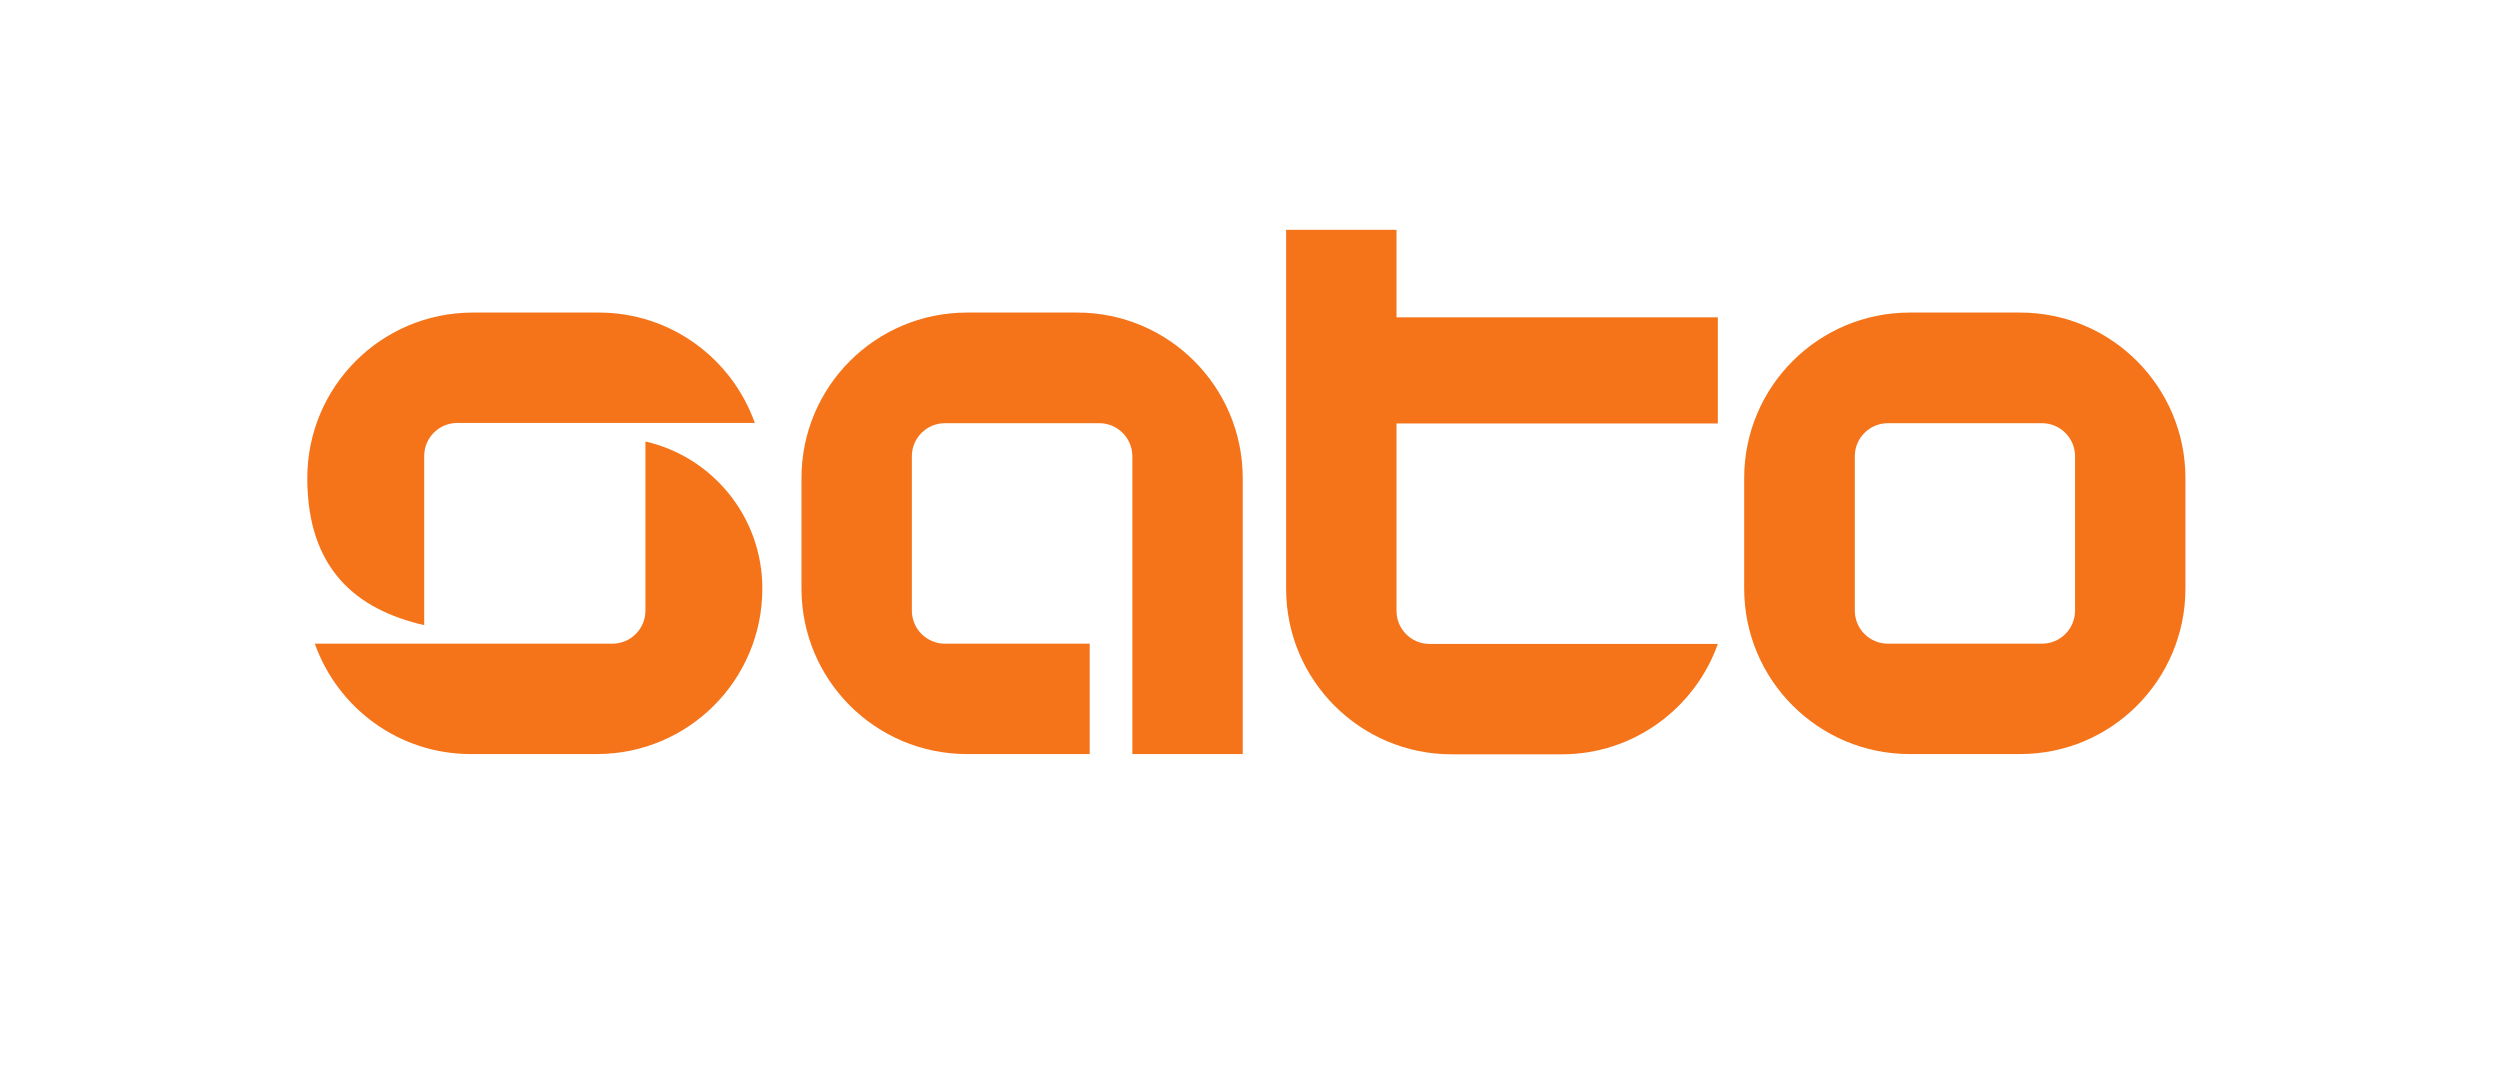
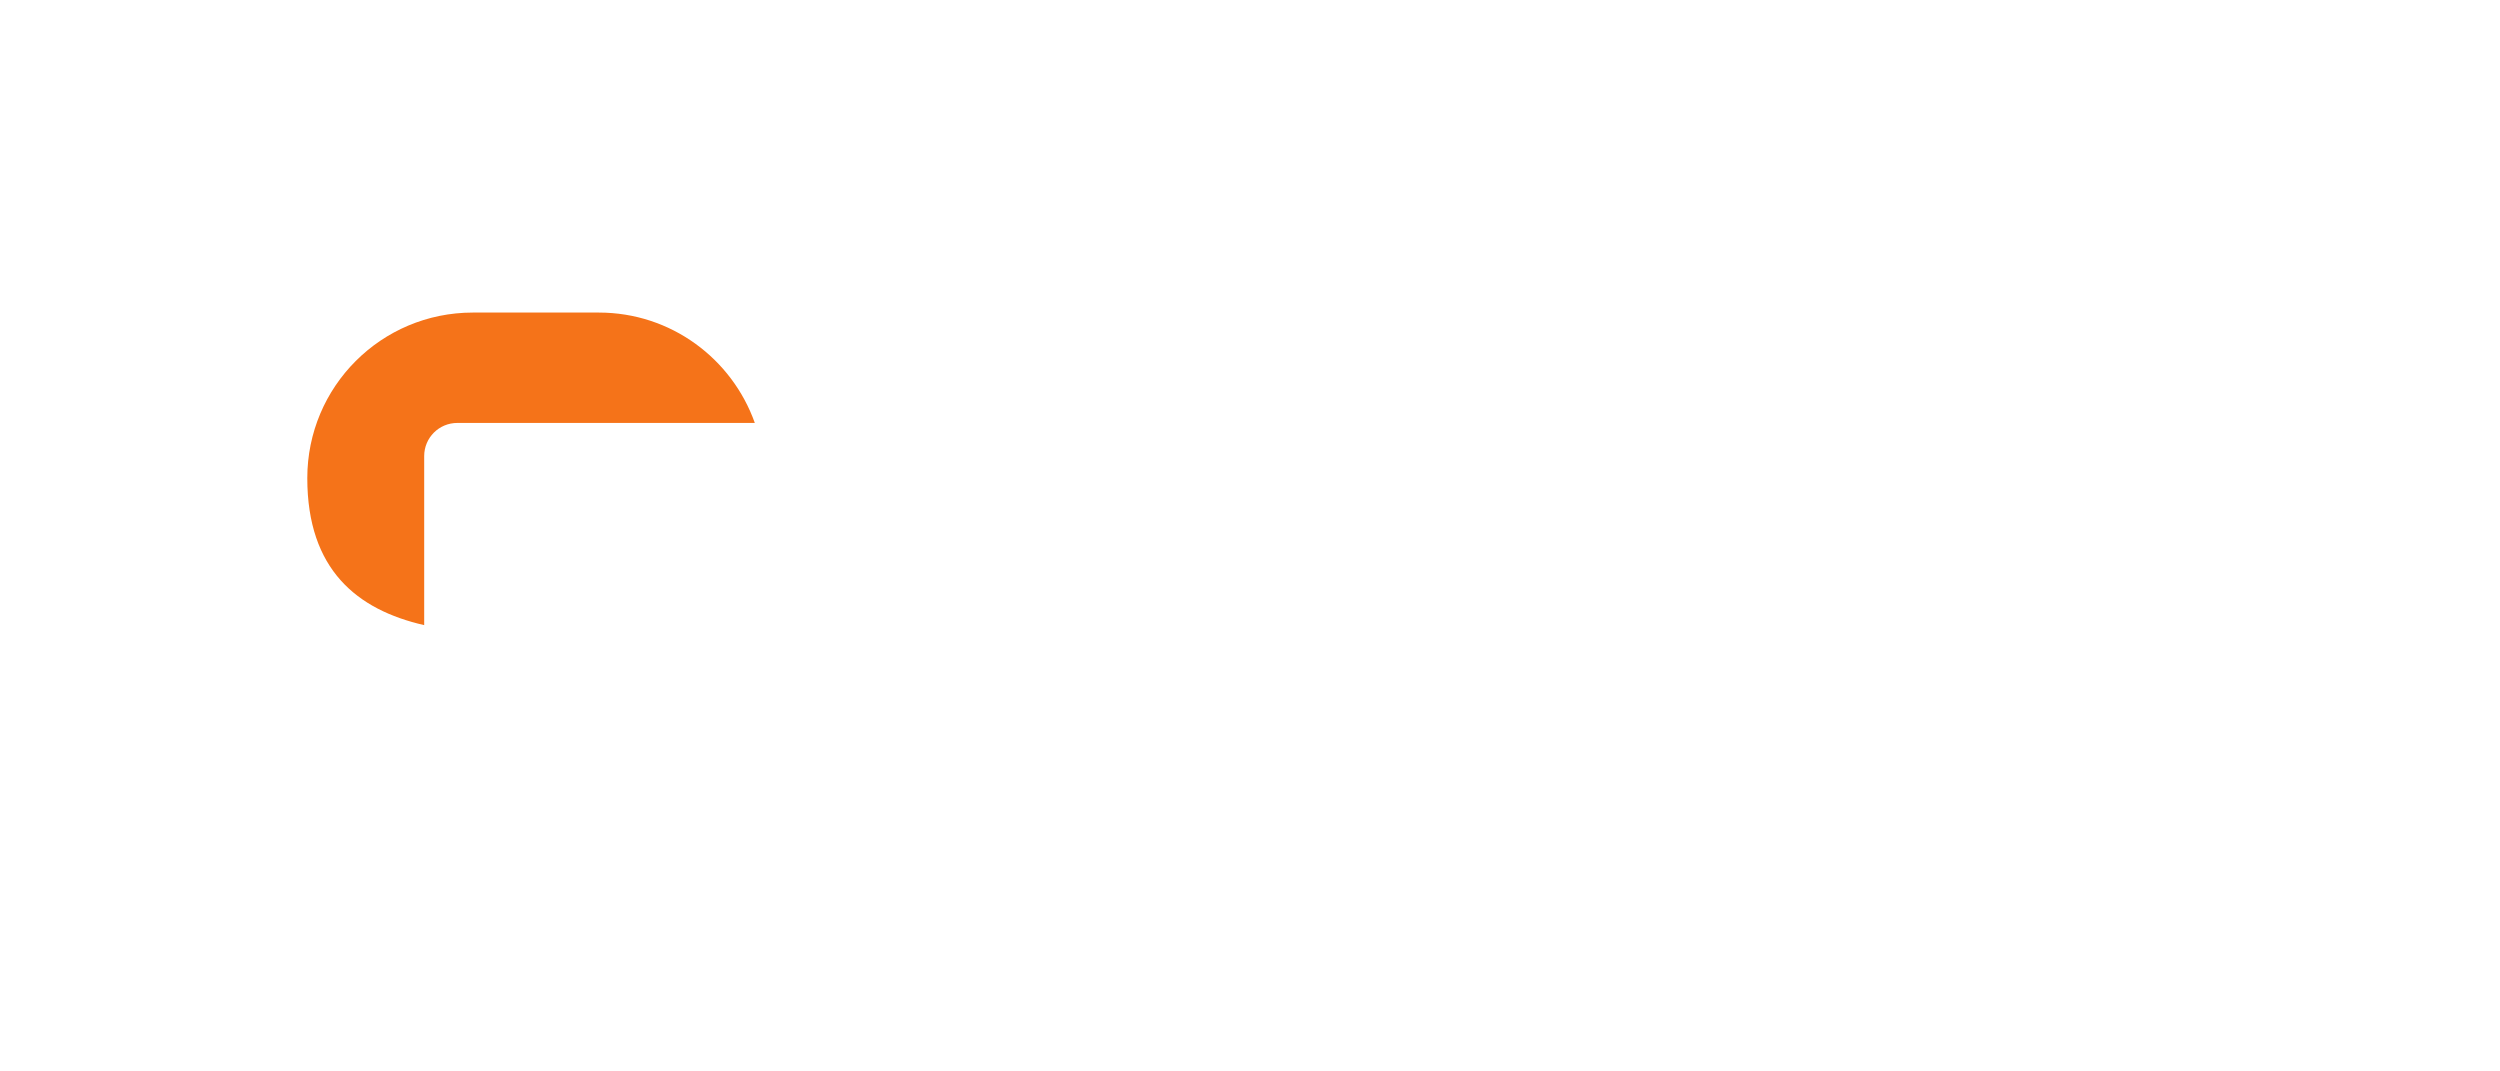
<svg xmlns="http://www.w3.org/2000/svg" id="SATO" version="1.1" viewBox="0 0 996.6 427">
  <defs>
    <style>
      .st0 {
        fill: #f57319;
      }
    </style>
  </defs>
-   <path class="st0" d="M429.5,124.6h-44c-36.5,0-66,29.5-66,66v44c0,36.5,29.5,66,66,66h48.9v-44h-57.7c-7.3,0-13.2-5.9-13.2-13.2v-61.5c0-7.3,5.9-13.2,13.2-13.2s0,0,.1,0h61.3s0,0,.1,0c7.3,0,13.2,5.9,13.2,13.2v118.7h44v-110c0-36.4-29.5-66-66-66" />
-   <path class="st0" d="M684.8,168.6v-42.1h-128.1v-34.9h-44v143.1c0,36.5,29.6,66,66,66h43.9c28.7,0,53.1-18.4,62.2-44h-114.9c-7.3,0-13.2-5.9-13.2-13.2v-74.7h128.1Z" />
-   <path class="st0" d="M805.3,124.6h-44c-36.4,0-66,29.5-66,66v44c0,36.5,29.6,66,66,66h44c36.4,0,65.9-29.5,65.9-66v-44c0-36.4-29.5-66-65.9-66M752.6,256.6c-7.3,0-13.2-5.9-13.2-13.2v-61.5c0-7.3,5.9-13.2,13.2-13.2s0,0,.1,0h61.2s0,0,.1,0c7.3,0,13.2,5.9,13.2,13.2v61.5c0,7.3-5.9,13.2-13.2,13.2h-61.5Z" />
  <path class="st0" d="M238.8,124.6h-50.3c-36.5,0-66,29.5-66,66s19.9,52.5,46.6,58.6v-67.4c0-7.3,5.9-13.2,13.2-13.2h118.6c-9.1-25.6-33.4-44-62.2-44" />
-   <path class="st0" d="M187.6,300.6h50.3c36.5,0,66-29.5,66-66h0c0-28.6-19.9-52.5-46.6-58.6v67.4c0,7.3-5.9,13.2-13.2,13.2h-118.6c9.1,25.6,33.4,44,62.2,44" />
</svg>